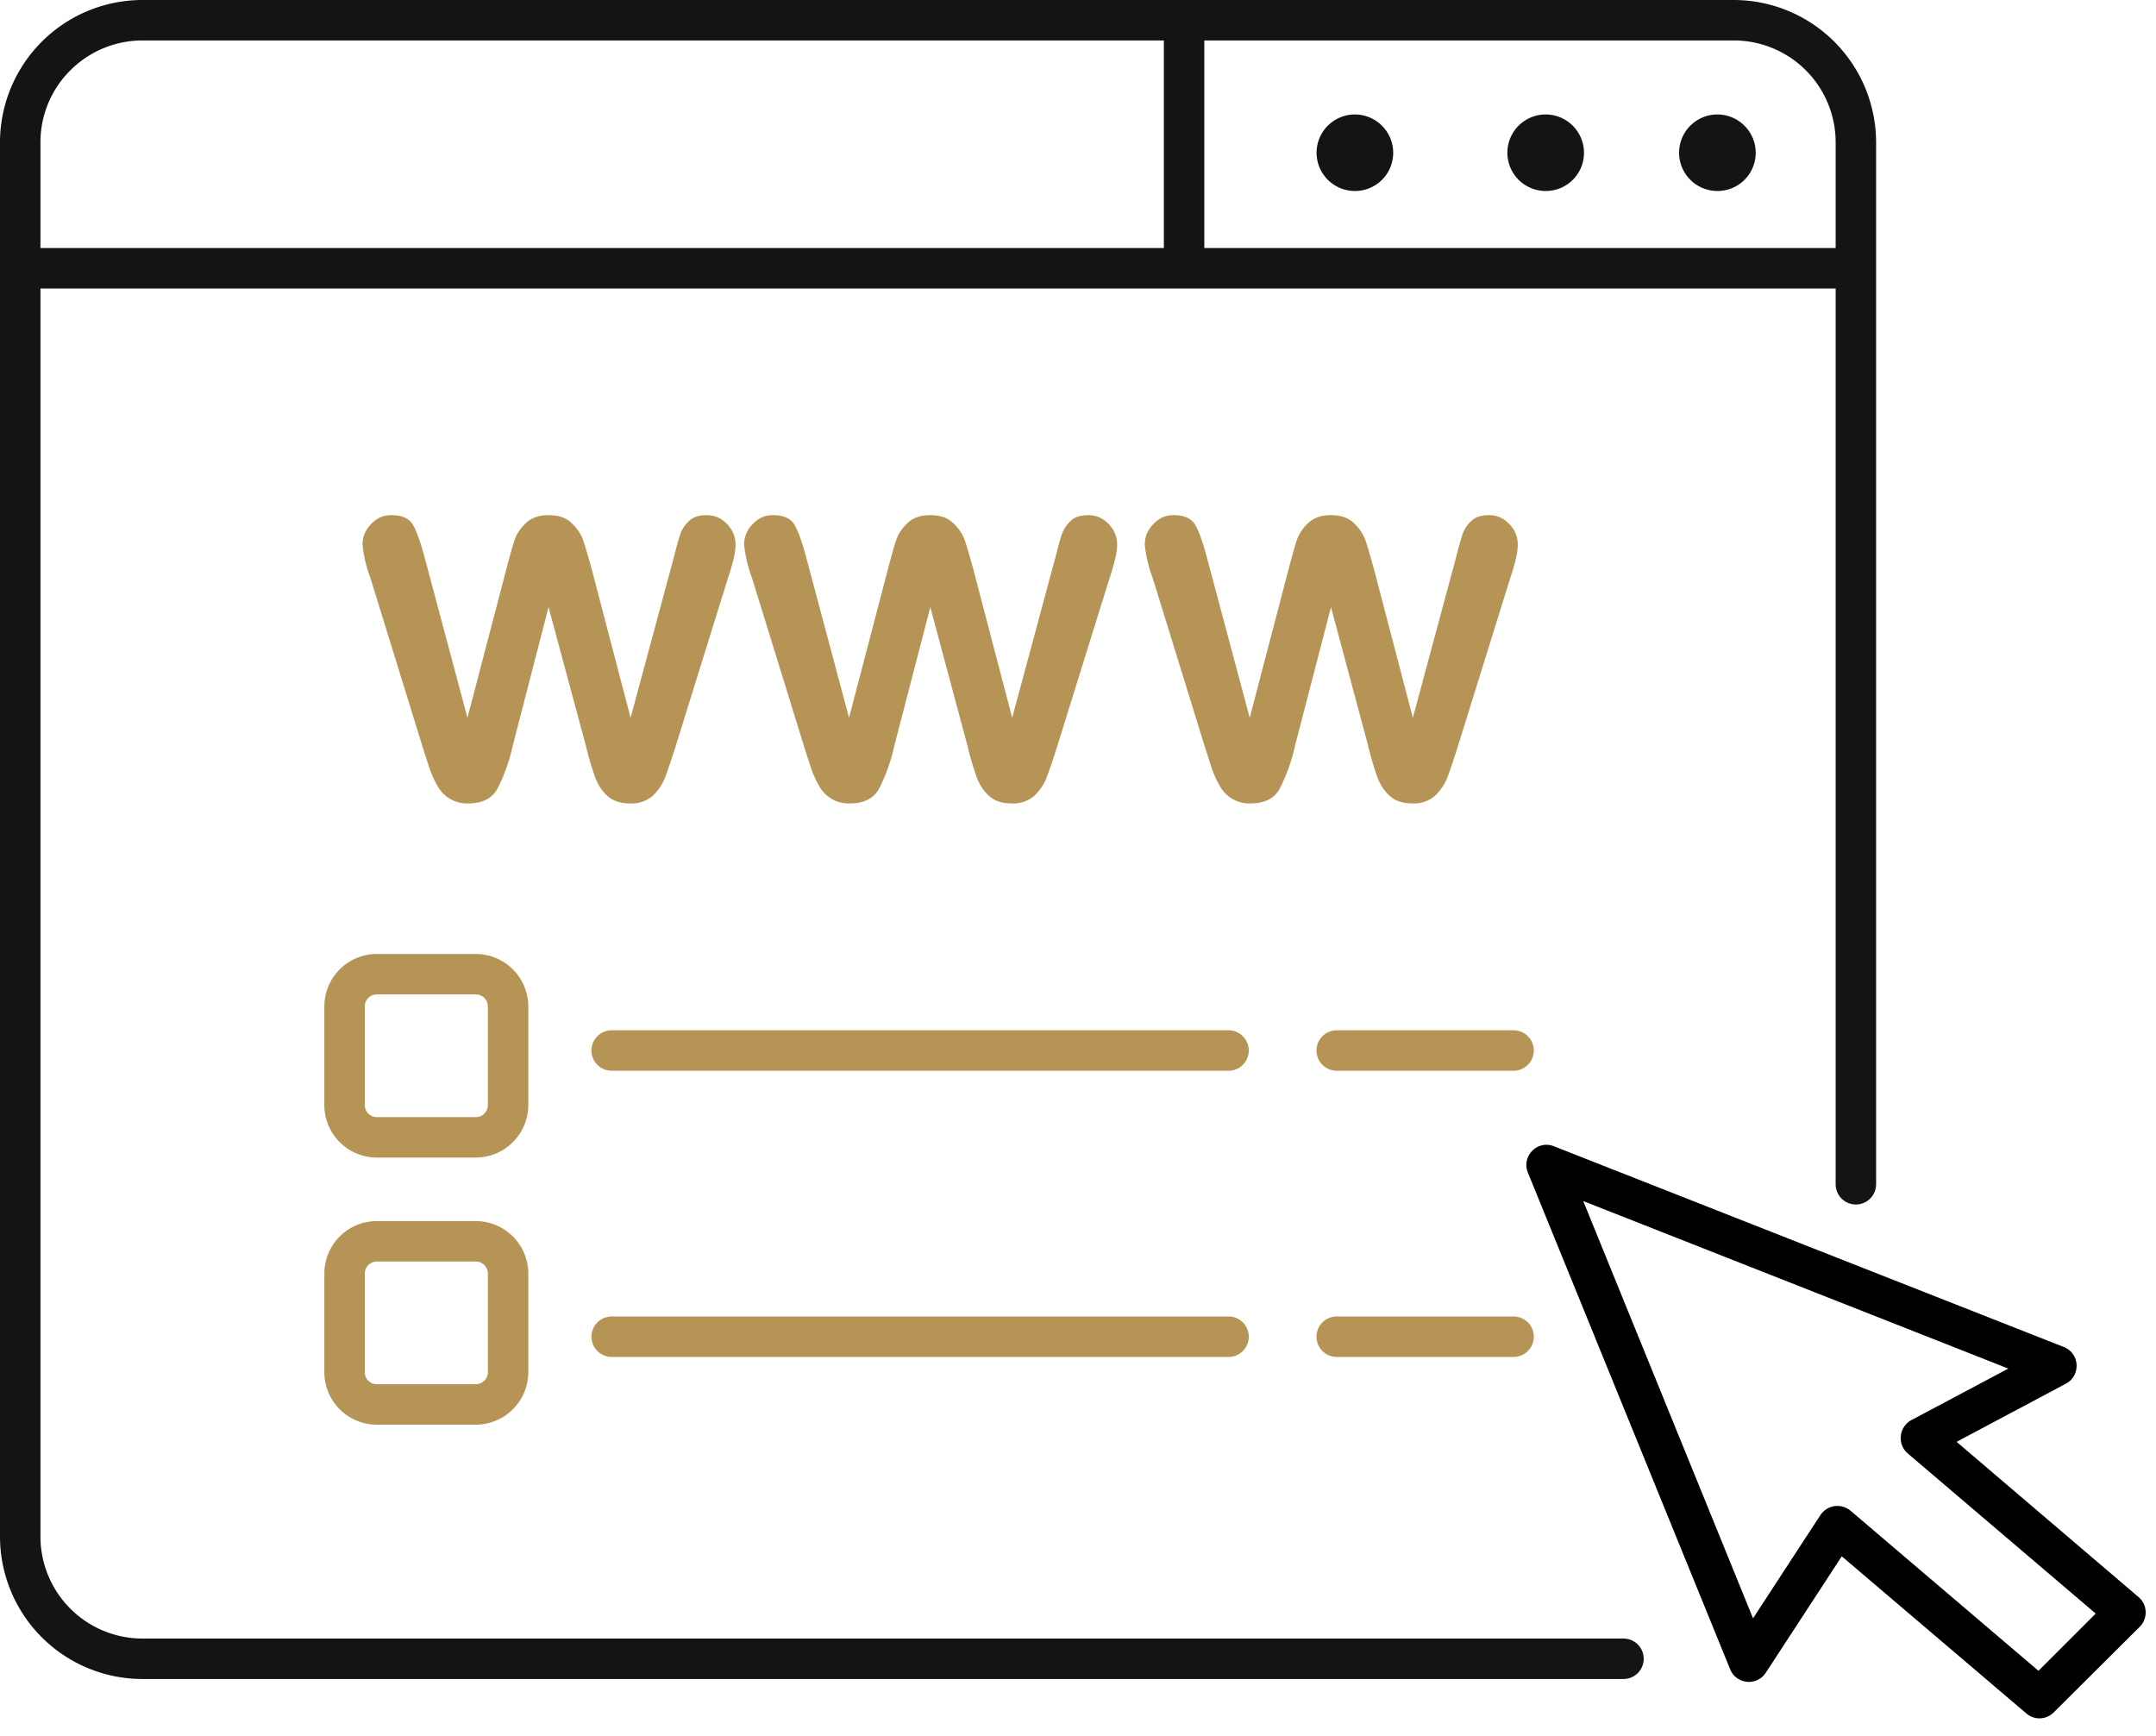
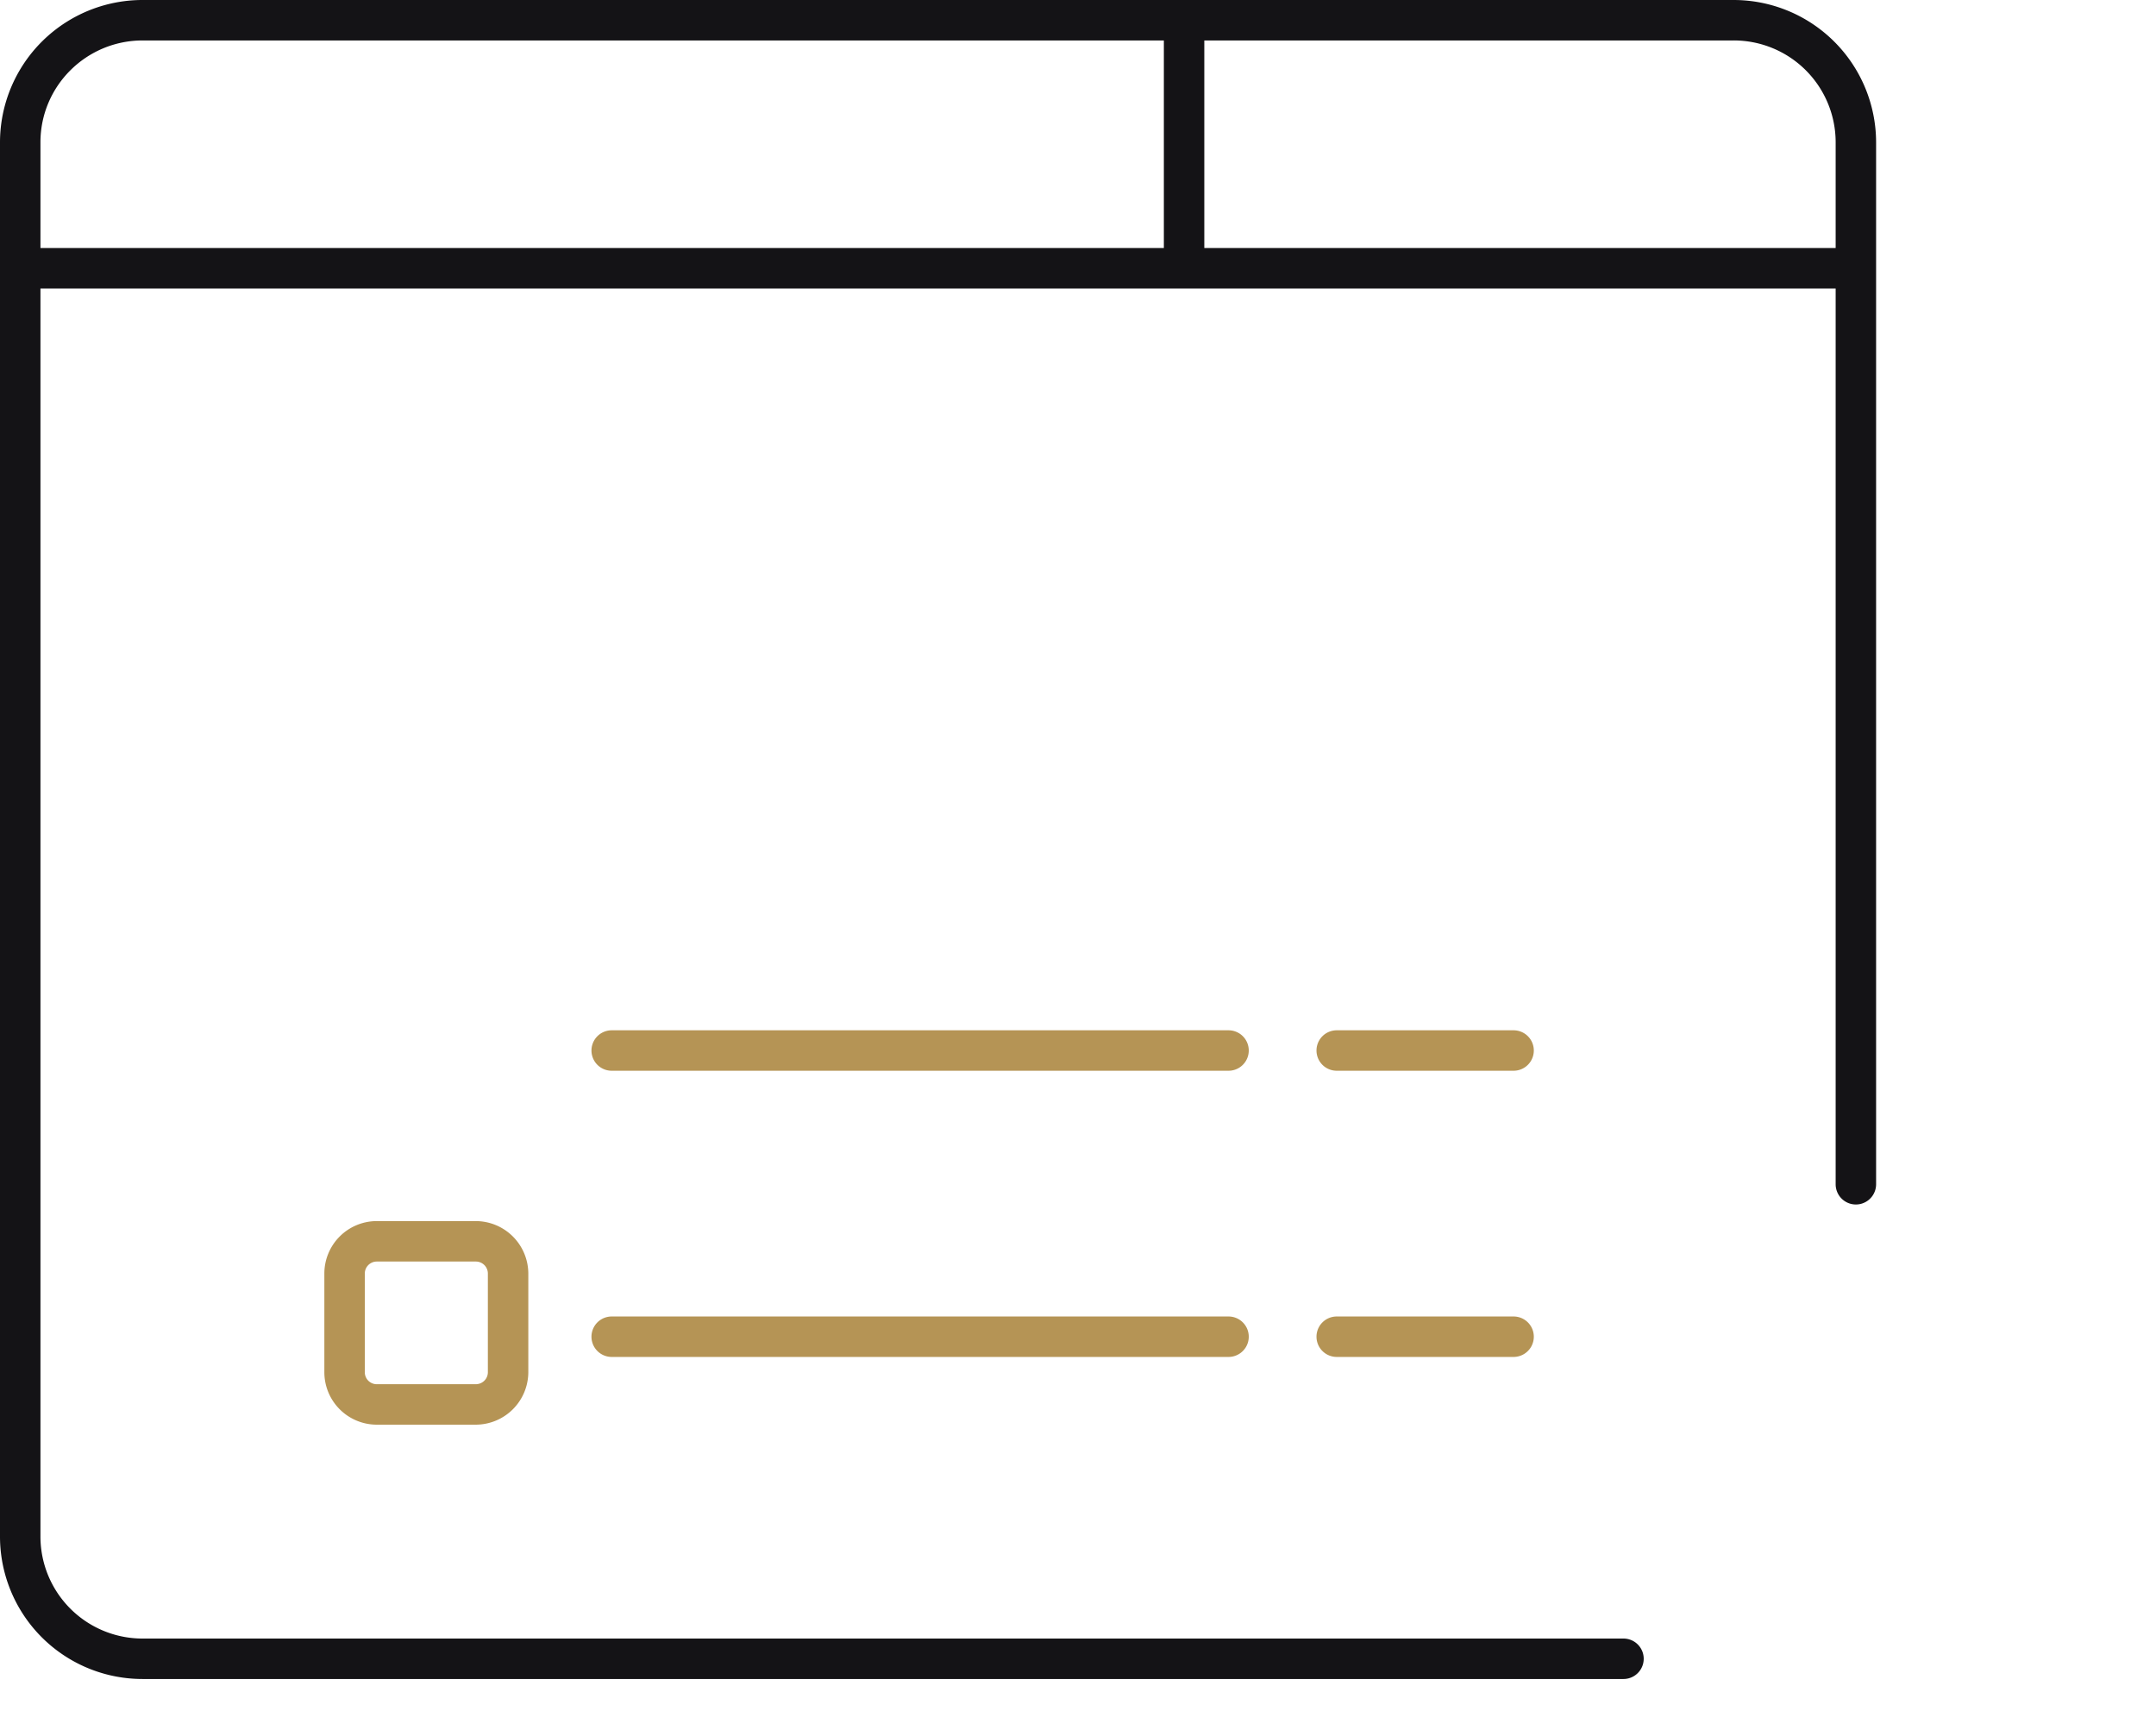
<svg xmlns="http://www.w3.org/2000/svg" width="113" height="91" viewBox="0 0 113 91">
  <path fill="#141316" d="M85.09 85.88H7.48a5.35 5.35 0 0 1-5.36-5.34V7.46c0-2.95 2.4-5.34 5.36-5.34h83.38a5.34 5.34 0 0 1 5.35 5.34v54.61a1.06 1.06 0 0 0 2.12 0V7.46A7.47 7.47 0 0 0 90.86 0H7.48A7.47 7.47 0 0 0 0 7.46v73.08A7.47 7.47 0 0 0 7.48 88h77.61a1.06 1.06 0 0 0 0-2.12z" />
-   <path fill="#b59455" d="M24.93 58.55c.36 0 .64-.28.64-.63v-5.17a.63.63 0 0 0-.64-.63h-5.18a.63.63 0 0 0-.63.63v5.17c0 .35.28.63.63.63zm0 2.12h-5.18A2.75 2.75 0 0 1 17 57.92v-5.17A2.75 2.75 0 0 1 19.75 50h5.18a2.76 2.76 0 0 1 2.76 2.75v5.17a2.76 2.76 0 0 1-2.76 2.75z" />
  <path fill="#141316" d="M2.06 15.12h94.88a1.06 1.06 0 0 0 0-2.12H2.06a1.06 1.06 0 0 0 0 2.12z" />
  <path fill="#141316" d="M61 2.06v11.27a1.06 1.06 0 0 0 2.12 0V2.06a1.06 1.06 0 0 0-2.12 0z" />
  <path fill="#b59455" d="M32.06 56.12h32.33a1.06 1.06 0 0 0 0-2.12H32.06a1.06 1.06 0 0 0 0 2.12zM70.06 56.12h9.27a1.06 1.06 0 0 0 0-2.12h-9.27a1.06 1.06 0 0 0 0 2.12zM24.93 72.55c.36 0 .64-.28.64-.63v-5.17a.63.63 0 0 0-.64-.63h-5.18a.63.63 0 0 0-.63.63v5.17c0 .35.28.63.63.63zm0 2.12h-5.18A2.75 2.75 0 0 1 17 71.92v-5.17A2.75 2.75 0 0 1 19.75 64h5.18a2.76 2.76 0 0 1 2.76 2.75v5.17a2.76 2.76 0 0 1-2.76 2.75zM32.06 71.12h32.33a1.06 1.06 0 0 0 0-2.12H32.06a1.06 1.06 0 0 0 0 2.12zM70.06 71.12h9.27a1.06 1.06 0 0 0 0-2.12h-9.27a1.06 1.06 0 0 0 0 2.12z" />
-   <path fill="#141316" d="M73.02 8.01a2 2 0 0 1-2.01 2 2 2 0 1 1 0-4.01c1.11 0 2.01.9 2.01 2.01M83.02 8.01a2 2 0 0 1-2.01 2 2 2 0 1 1 0-4.01c1.11 0 2.01.9 2.01 2.01M92.02 8.01a2 2 0 0 1-2.01 2 2 2 0 1 1 0-4.01c1.11 0 2.01.9 2.01 2.01" />
-   <path fill="#b59455" d="M22.28 29.31l2.22 8.31 2.02-7.72c.21-.81.37-1.36.47-1.65.11-.3.3-.58.59-.85s.68-.4 1.17-.4c.51 0 .91.13 1.19.4.29.27.49.56.61.87.11.32.27.86.48 1.63l2.02 7.72 2.24-8.31c.15-.59.27-1.03.36-1.3.09-.26.24-.5.46-.7.21-.21.52-.31.93-.31.41 0 .76.15 1.06.46.3.31.45.67.45 1.09 0 .38-.13.96-.39 1.73l-2.77 8.9c-.24.76-.43 1.3-.56 1.64-.14.33-.35.63-.63.9a1.7 1.7 0 0 1-1.18.39c-.51 0-.92-.14-1.21-.42-.3-.28-.51-.63-.65-1.04a17 17 0 0 1-.46-1.59l-1.95-7.24-1.87 7.24a9.36 9.36 0 0 1-.81 2.28c-.29.52-.8.77-1.53.77a1.76 1.76 0 0 1-1.61-.92 5.16 5.16 0 0 1-.46-1.05l-.31-.96-2.75-8.9a6.89 6.89 0 0 1-.41-1.73c0-.4.14-.76.44-1.07.29-.32.64-.48 1.07-.48.56 0 .94.17 1.14.52.2.35.41.95.63 1.79M42.28 29.31l2.22 8.31 2.02-7.72c.21-.81.37-1.36.47-1.65.11-.3.3-.58.59-.85s.68-.4 1.18-.4c.5 0 .9.13 1.18.4.29.27.49.56.61.87.11.32.27.86.48 1.63l2.02 7.72 2.24-8.31c.15-.59.27-1.03.36-1.3.09-.26.24-.5.46-.7.21-.21.52-.31.93-.31.41 0 .76.15 1.06.46.3.31.45.67.45 1.09 0 .38-.13.96-.39 1.73l-2.77 8.9c-.24.76-.43 1.3-.56 1.64-.14.33-.35.63-.63.9a1.7 1.7 0 0 1-1.18.39c-.51 0-.92-.14-1.21-.42-.3-.28-.51-.63-.65-1.04a17 17 0 0 1-.46-1.59l-1.94-7.24-1.88 7.24a9.36 9.36 0 0 1-.81 2.28c-.29.52-.8.77-1.53.77a1.76 1.76 0 0 1-1.61-.92 5.16 5.16 0 0 1-.46-1.05l-.31-.96-2.75-8.9a6.89 6.89 0 0 1-.41-1.73c0-.4.14-.76.44-1.07.29-.32.64-.48 1.07-.48.56 0 .94.17 1.14.52.2.35.41.95.63 1.79M63.28 29.31l2.22 8.31 2.02-7.72c.21-.81.37-1.36.47-1.65.11-.3.3-.58.59-.85s.68-.4 1.18-.4c.5 0 .9.13 1.18.4.29.27.49.56.61.87.11.32.27.86.48 1.63l2.02 7.72 2.24-8.31c.15-.59.27-1.03.36-1.3.09-.26.24-.5.46-.7.21-.21.52-.31.93-.31.41 0 .76.15 1.06.46.3.31.45.67.45 1.09 0 .38-.13.96-.39 1.73l-2.77 8.9c-.24.76-.43 1.3-.56 1.64-.14.33-.35.63-.63.9a1.7 1.7 0 0 1-1.18.39c-.51 0-.92-.14-1.21-.42-.3-.28-.51-.63-.65-1.04a17 17 0 0 1-.46-1.59l-1.94-7.24-1.88 7.24a9.36 9.36 0 0 1-.81 2.28c-.29.52-.8.77-1.53.77a1.76 1.76 0 0 1-1.61-.92 5.16 5.16 0 0 1-.46-1.05l-.31-.96-2.75-8.9a6.89 6.89 0 0 1-.41-1.73c0-.4.14-.76.44-1.07.29-.32.64-.48 1.07-.48.56 0 .94.17 1.14.52.2.35.41.95.63 1.79" />
-   <path d="M92.55 87.67c-.47.72-1.55.61-1.87-.18l-10.6-26.03c-.35-.86.5-1.73 1.37-1.38l26.72 10.52c.84.33.9 1.5.11 1.92l-5.73 3.05 9.54 8.14c.47.4.49 1.12.06 1.55l-4.51 4.49c-.39.39-1.01.42-1.43.06l-9.68-8.24zm2.86-8.26a1.07 1.07 0 0 1 1.58-.23l9.85 8.39 3-3-9.85-8.39a1.07 1.07 0 0 1 .19-1.75l5.08-2.7-22.28-8.78 8.9 21.87z" />
</svg>